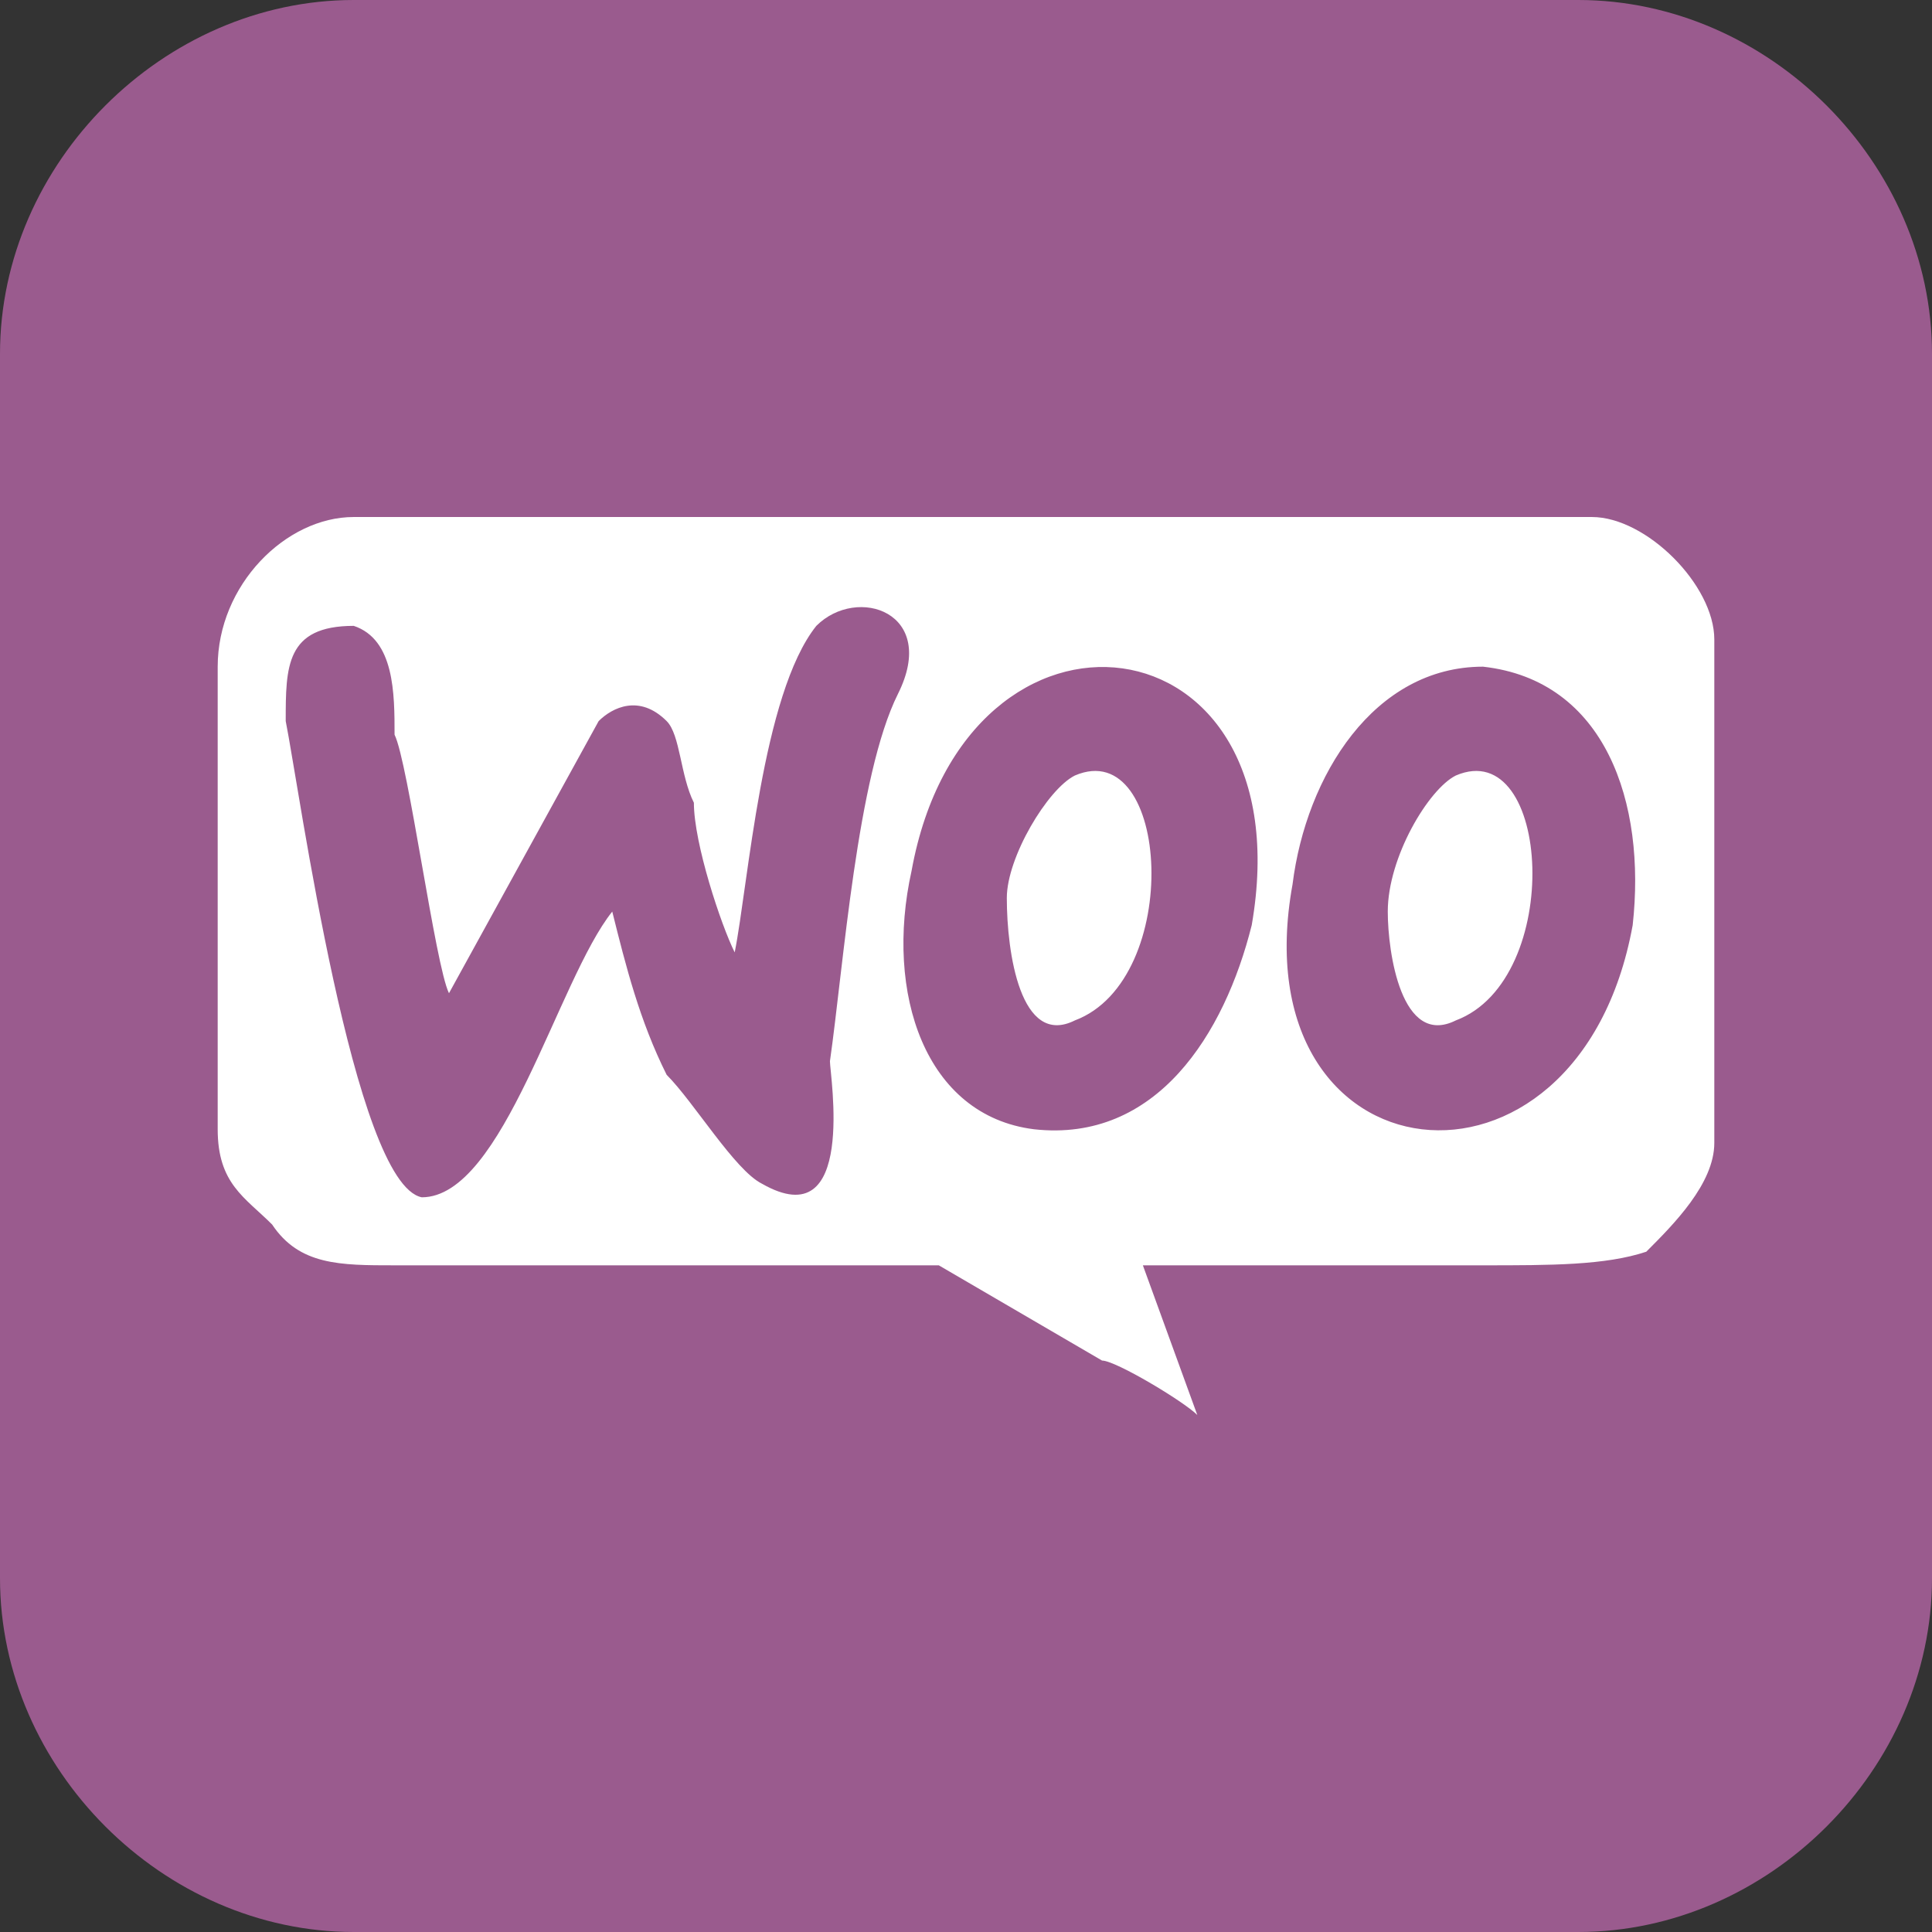
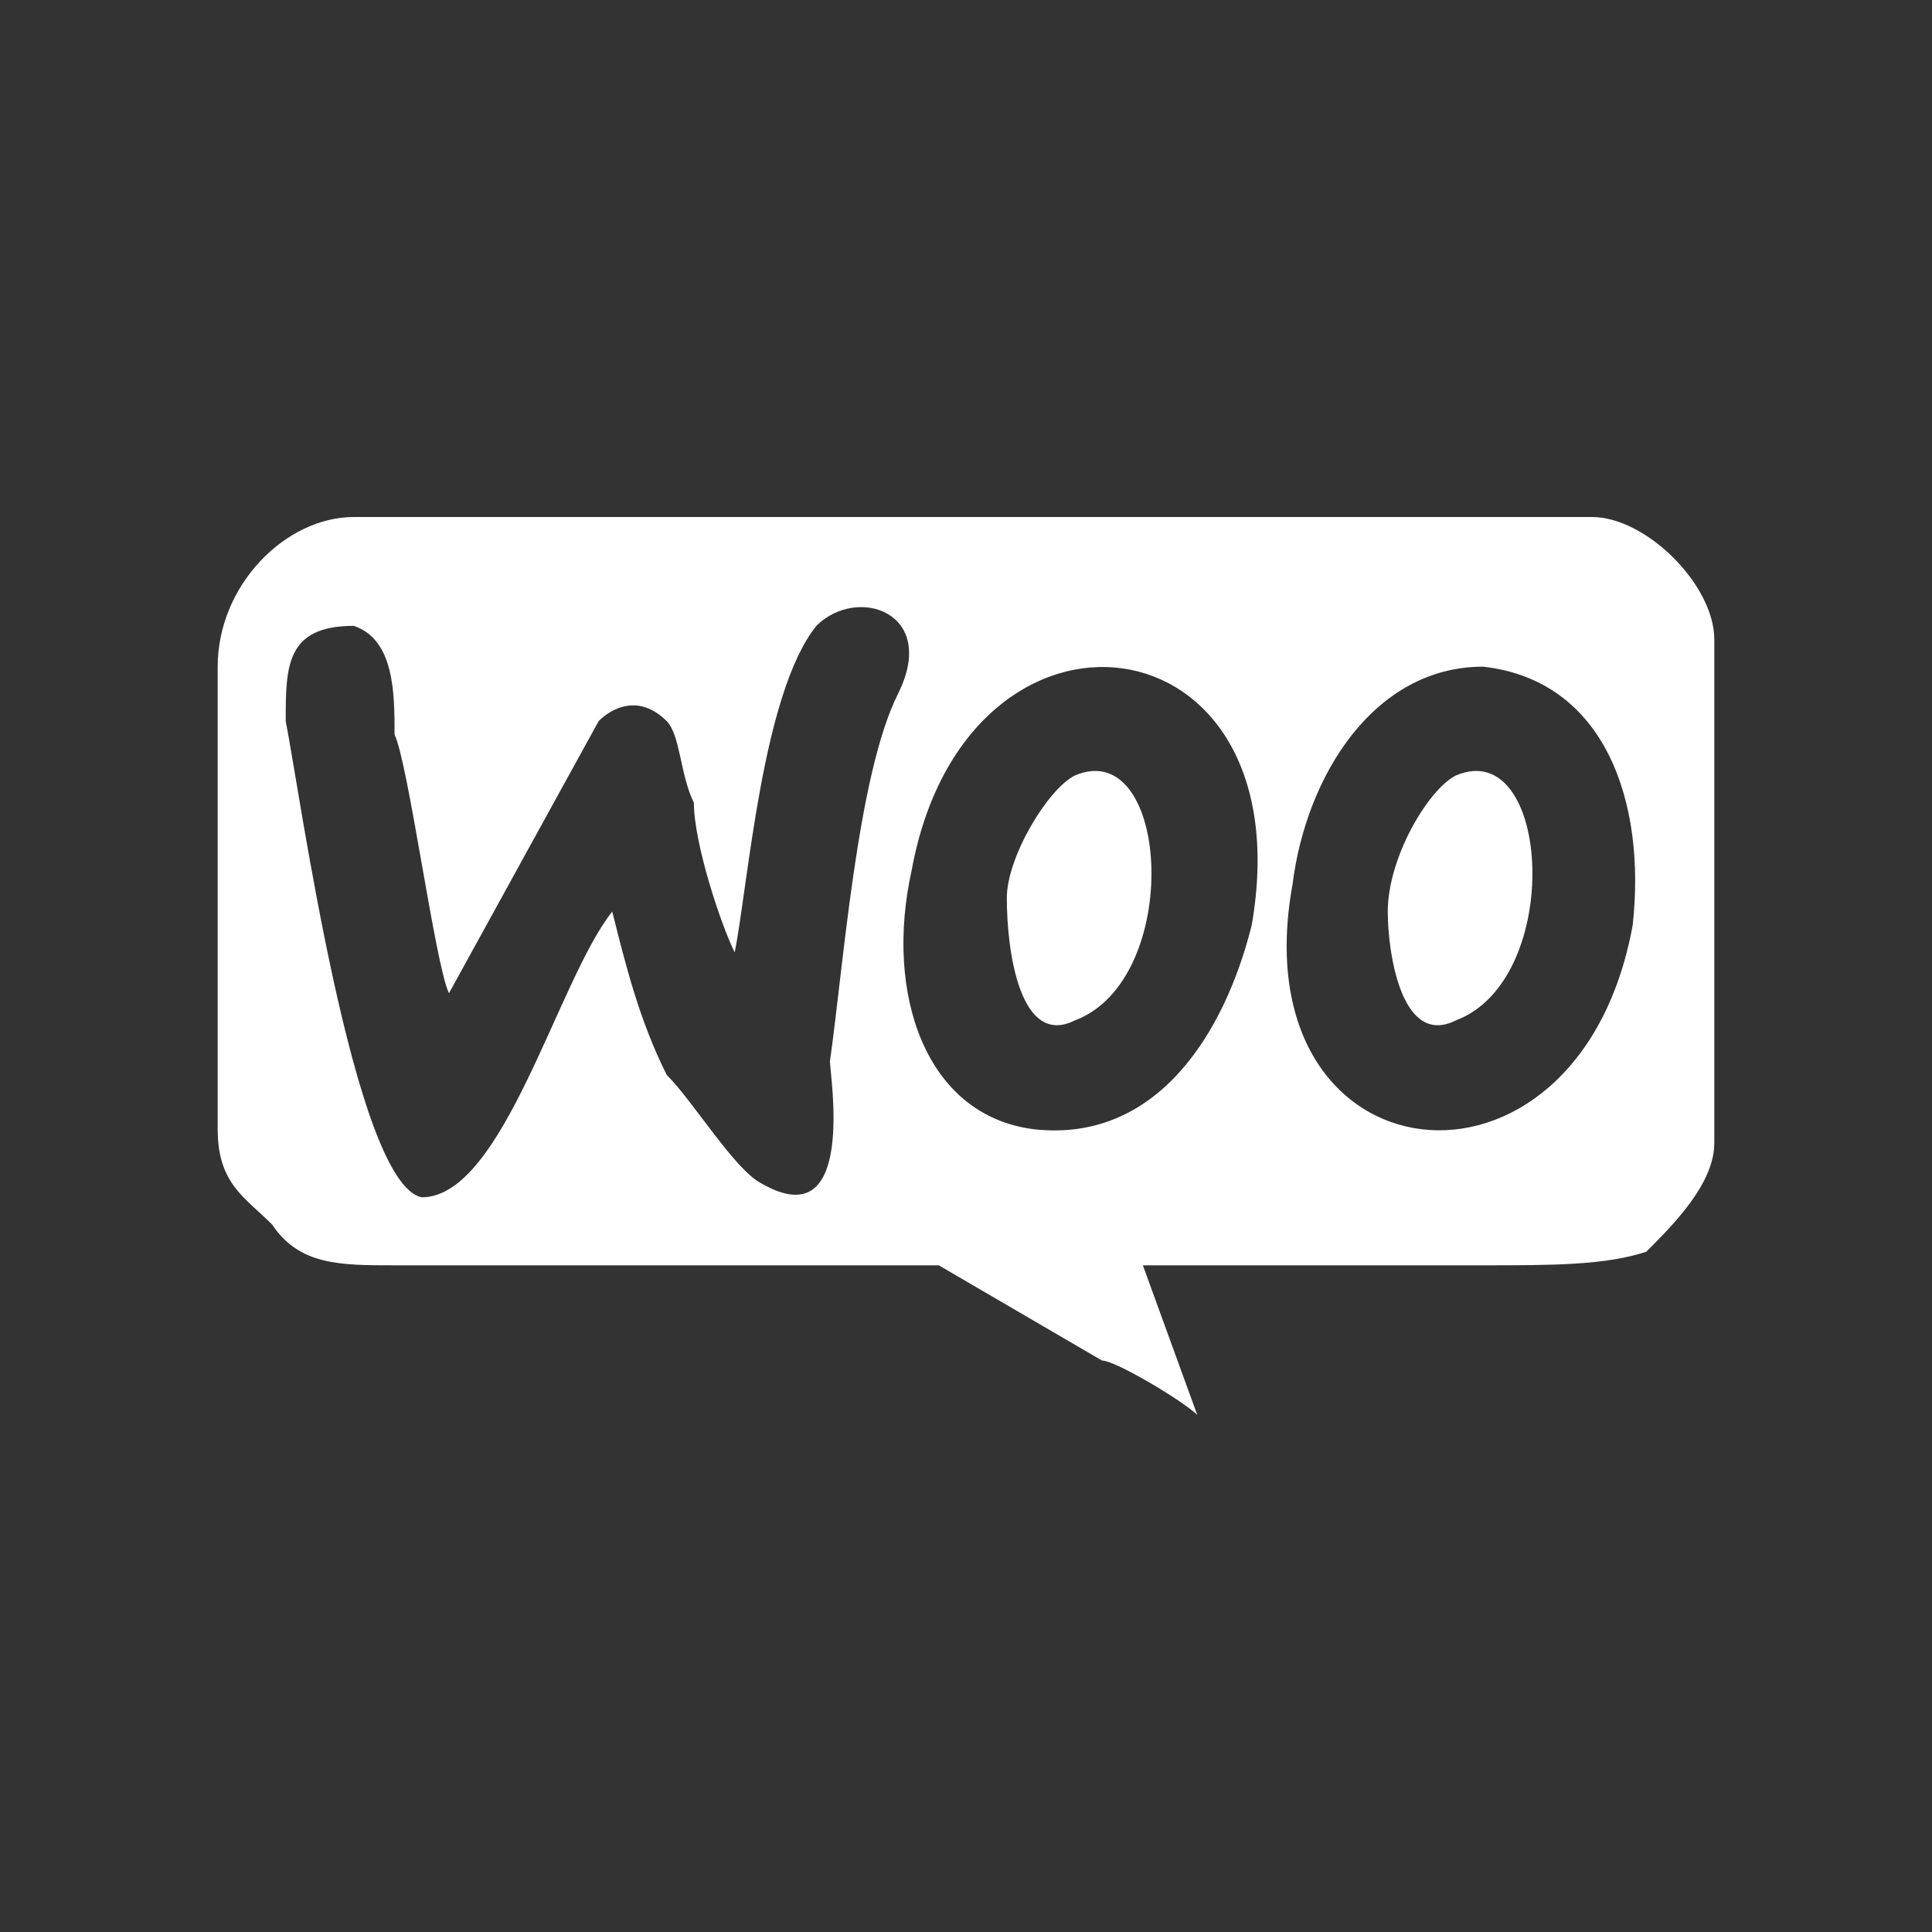
<svg xmlns="http://www.w3.org/2000/svg" xml:space="preserve" width="160px" height="160px" version="1.1" style="shape-rendering:geometricPrecision; text-rendering:geometricPrecision; image-rendering:optimizeQuality; fill-rule:evenodd; clip-rule:evenodd" viewBox="0 0 1.42 1.42">
  <rect x="0" y="0" width="1.42" height="1.42" fill="#333333" stroke="none" />
  <defs>
    <style type="text/css">
   
    .fil0 {fill:#9A5B8E}
    .fil1 {fill:white}
   
  </style>
  </defs>
  <g id="Layer_x0020_1">
    <g id="_2918445693408">
-       <path class="fil0" d="M0.26 0l0.9 0c0.14,0 0.26,0.12 0.26,0.26l0 0.9c0,0.14 -0.12,0.26 -0.26,0.26l-0.9 0c-0.14,0 -0.26,-0.12 -0.26,-0.26l0 -0.9c0,-0.14 0.12,-0.26 0.26,-0.26z" />
      <path class="fil1" d="M0.16 0.49l0 0.34c0,0.04 0.02,0.05 0.04,0.07 0.02,0.03 0.05,0.03 0.09,0.03 0.03,0 0.38,0 0.4,0l0.12 0.07c0.01,0 0.06,0.03 0.07,0.04l-0.04 -0.11c0.09,0 0.17,0 0.25,0 0.05,0 0.09,0 0.12,-0.01 0.02,-0.02 0.05,-0.05 0.05,-0.08l0 -0.37c0,-0.04 -0.05,-0.09 -0.09,-0.09l-0.91 0c-0.05,0 -0.1,0.05 -0.1,0.11zm0.76 0.19c0.04,-0.23 -0.21,-0.26 -0.25,-0.04 -0.02,0.09 0.01,0.18 0.09,0.19 0.09,0.01 0.14,-0.07 0.16,-0.15zm-0.13 -0.11c-0.02,0.01 -0.05,0.06 -0.05,0.09 0,0.04 0.01,0.11 0.05,0.09 0.08,-0.03 0.07,-0.21 0,-0.18zm0.41 0.11c0.01,-0.09 -0.02,-0.18 -0.11,-0.19 -0.08,0 -0.13,0.08 -0.14,0.16 -0.04,0.22 0.21,0.25 0.25,0.03zm-0.13 -0.11c-0.02,0.01 -0.05,0.06 -0.05,0.1 0,0.03 0.01,0.1 0.05,0.08 0.08,-0.03 0.07,-0.21 0,-0.18zm-0.62 0.1c0.01,0.04 0.02,0.08 0.04,0.12 0.02,0.02 0.05,0.07 0.07,0.08 0.07,0.04 0.05,-0.08 0.05,-0.09 0.01,-0.07 0.02,-0.21 0.05,-0.27 0.03,-0.06 -0.03,-0.08 -0.06,-0.05 -0.04,0.05 -0.05,0.19 -0.06,0.24 -0.01,-0.02 -0.03,-0.08 -0.03,-0.11 -0.01,-0.02 -0.01,-0.05 -0.02,-0.06 -0.02,-0.02 -0.04,-0.01 -0.05,0l-0.11 0.2c-0.01,-0.02 -0.03,-0.17 -0.04,-0.19 0,-0.03 0,-0.07 -0.03,-0.08 -0.05,0 -0.05,0.03 -0.05,0.07 0.01,0.05 0.05,0.34 0.1,0.35 0.06,0 0.1,-0.16 0.14,-0.21z" />
    </g>
  </g>
</svg>